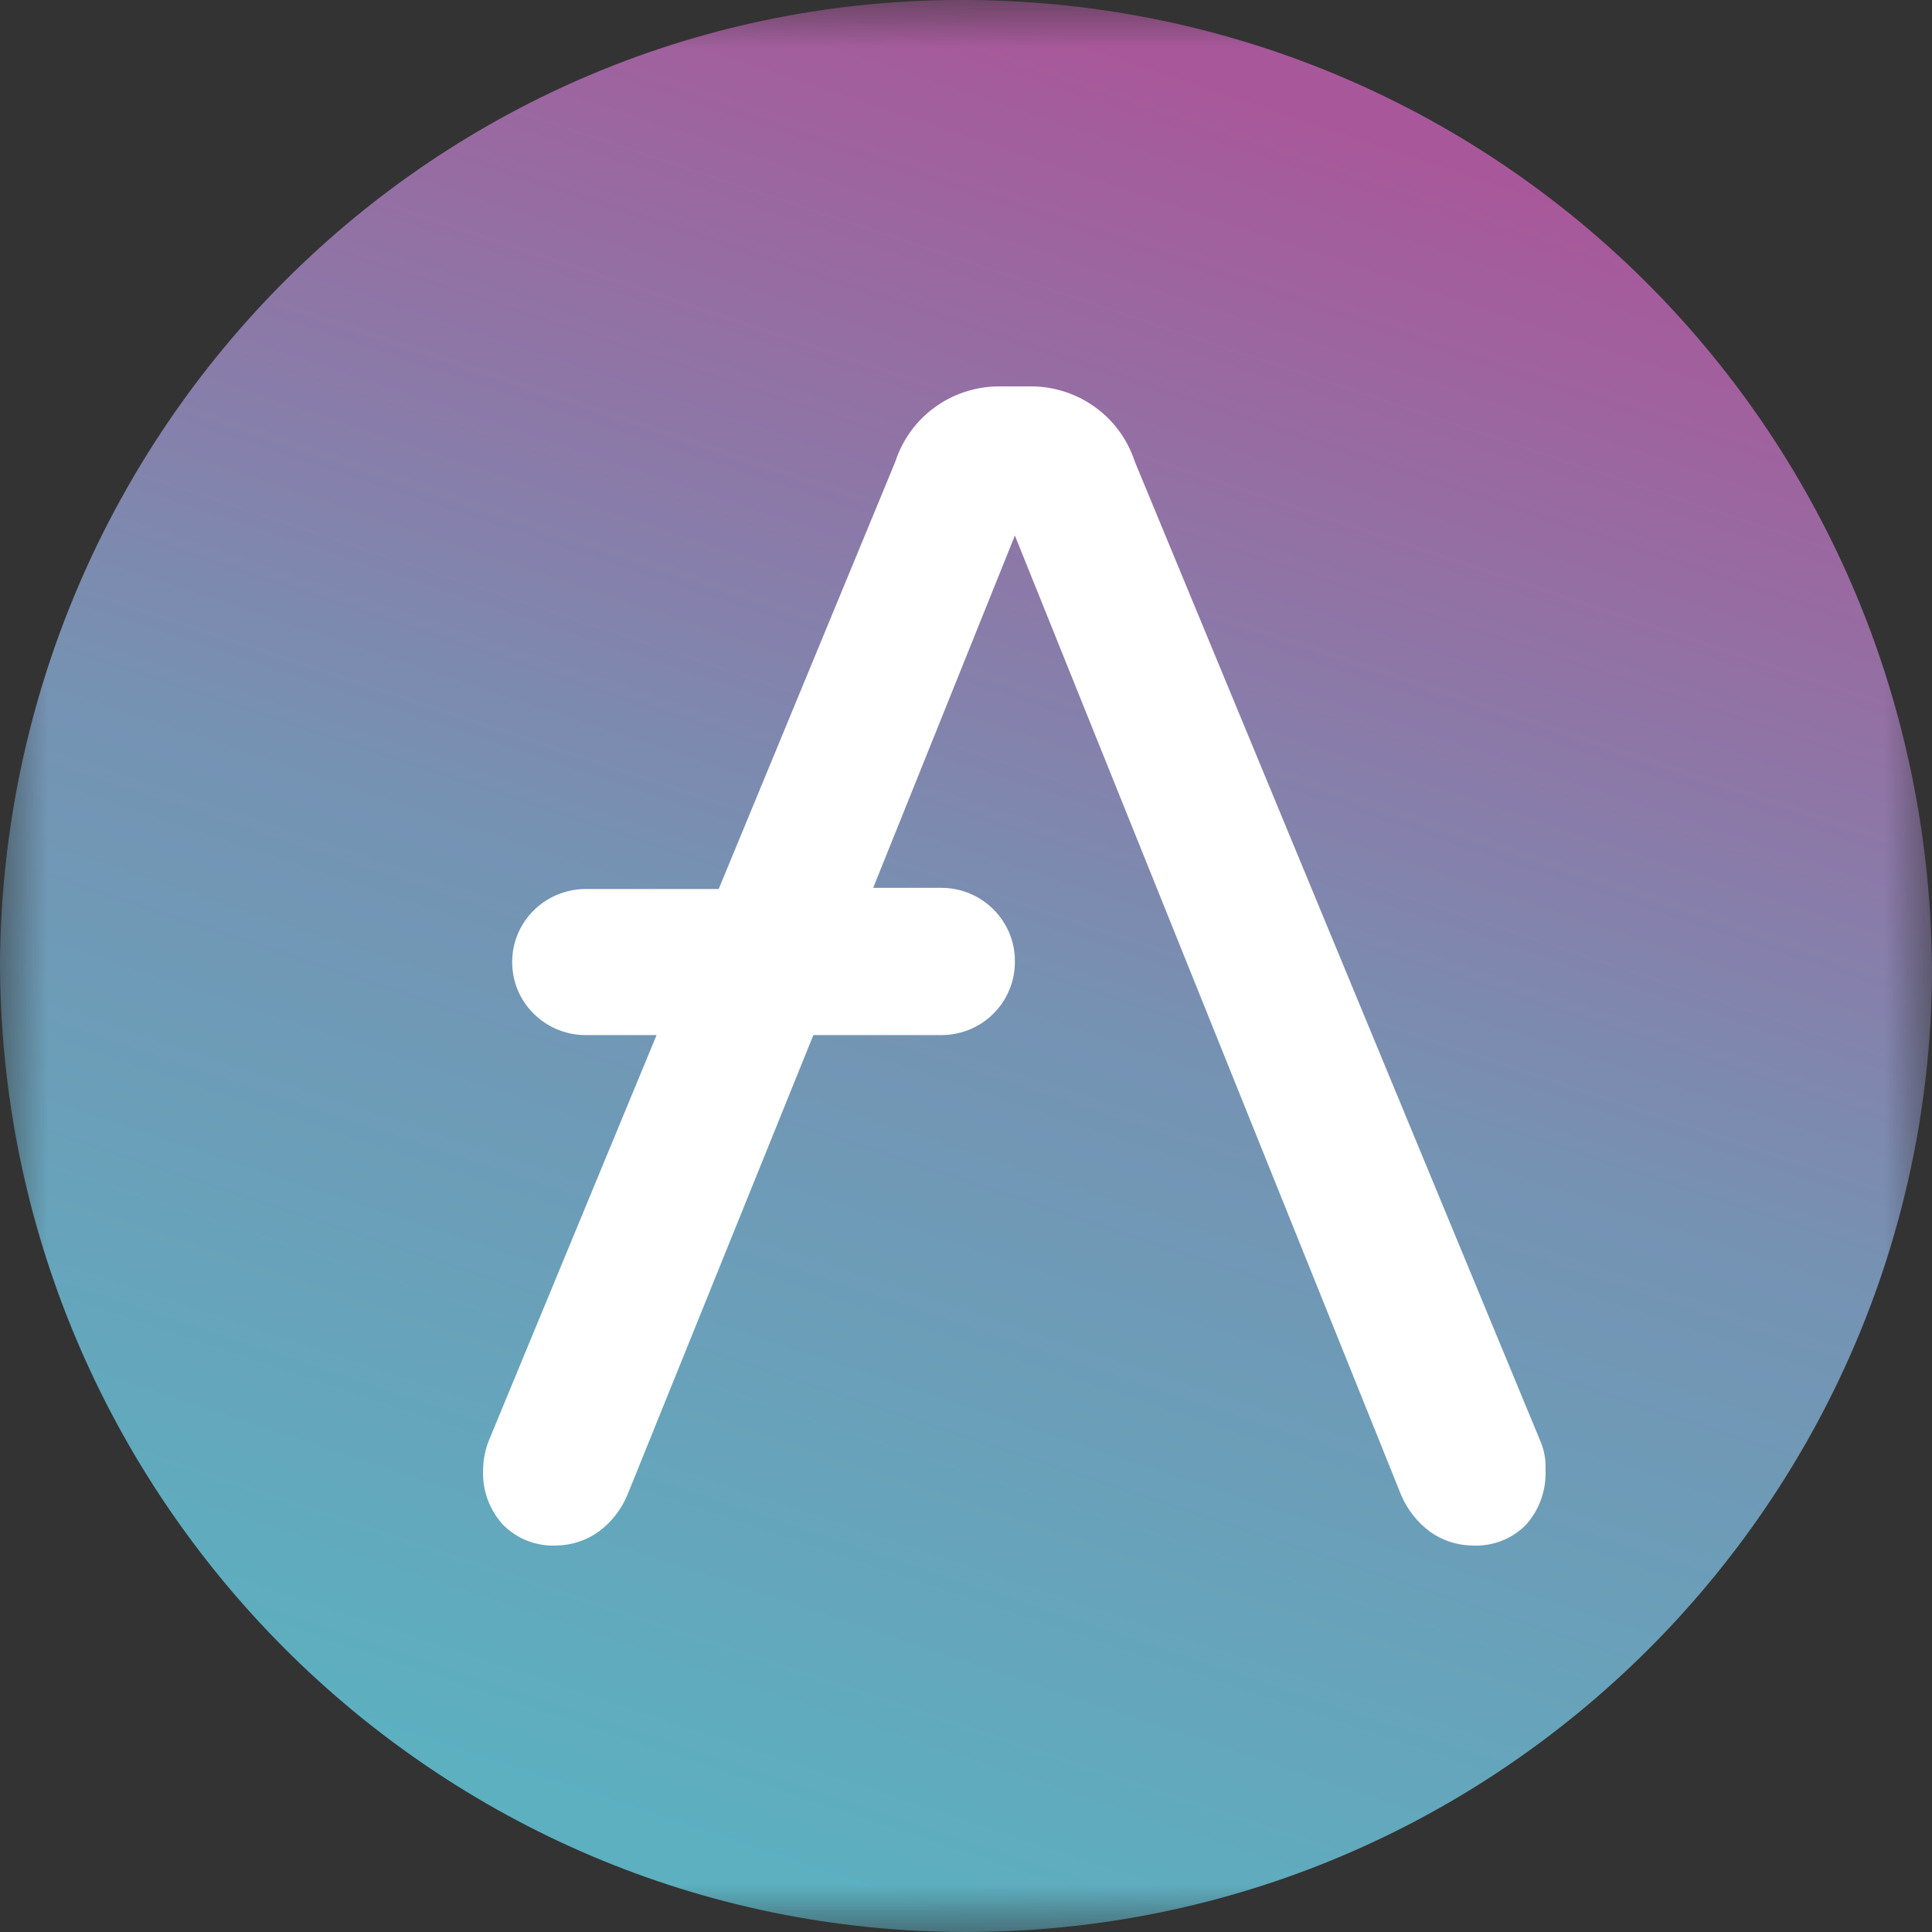
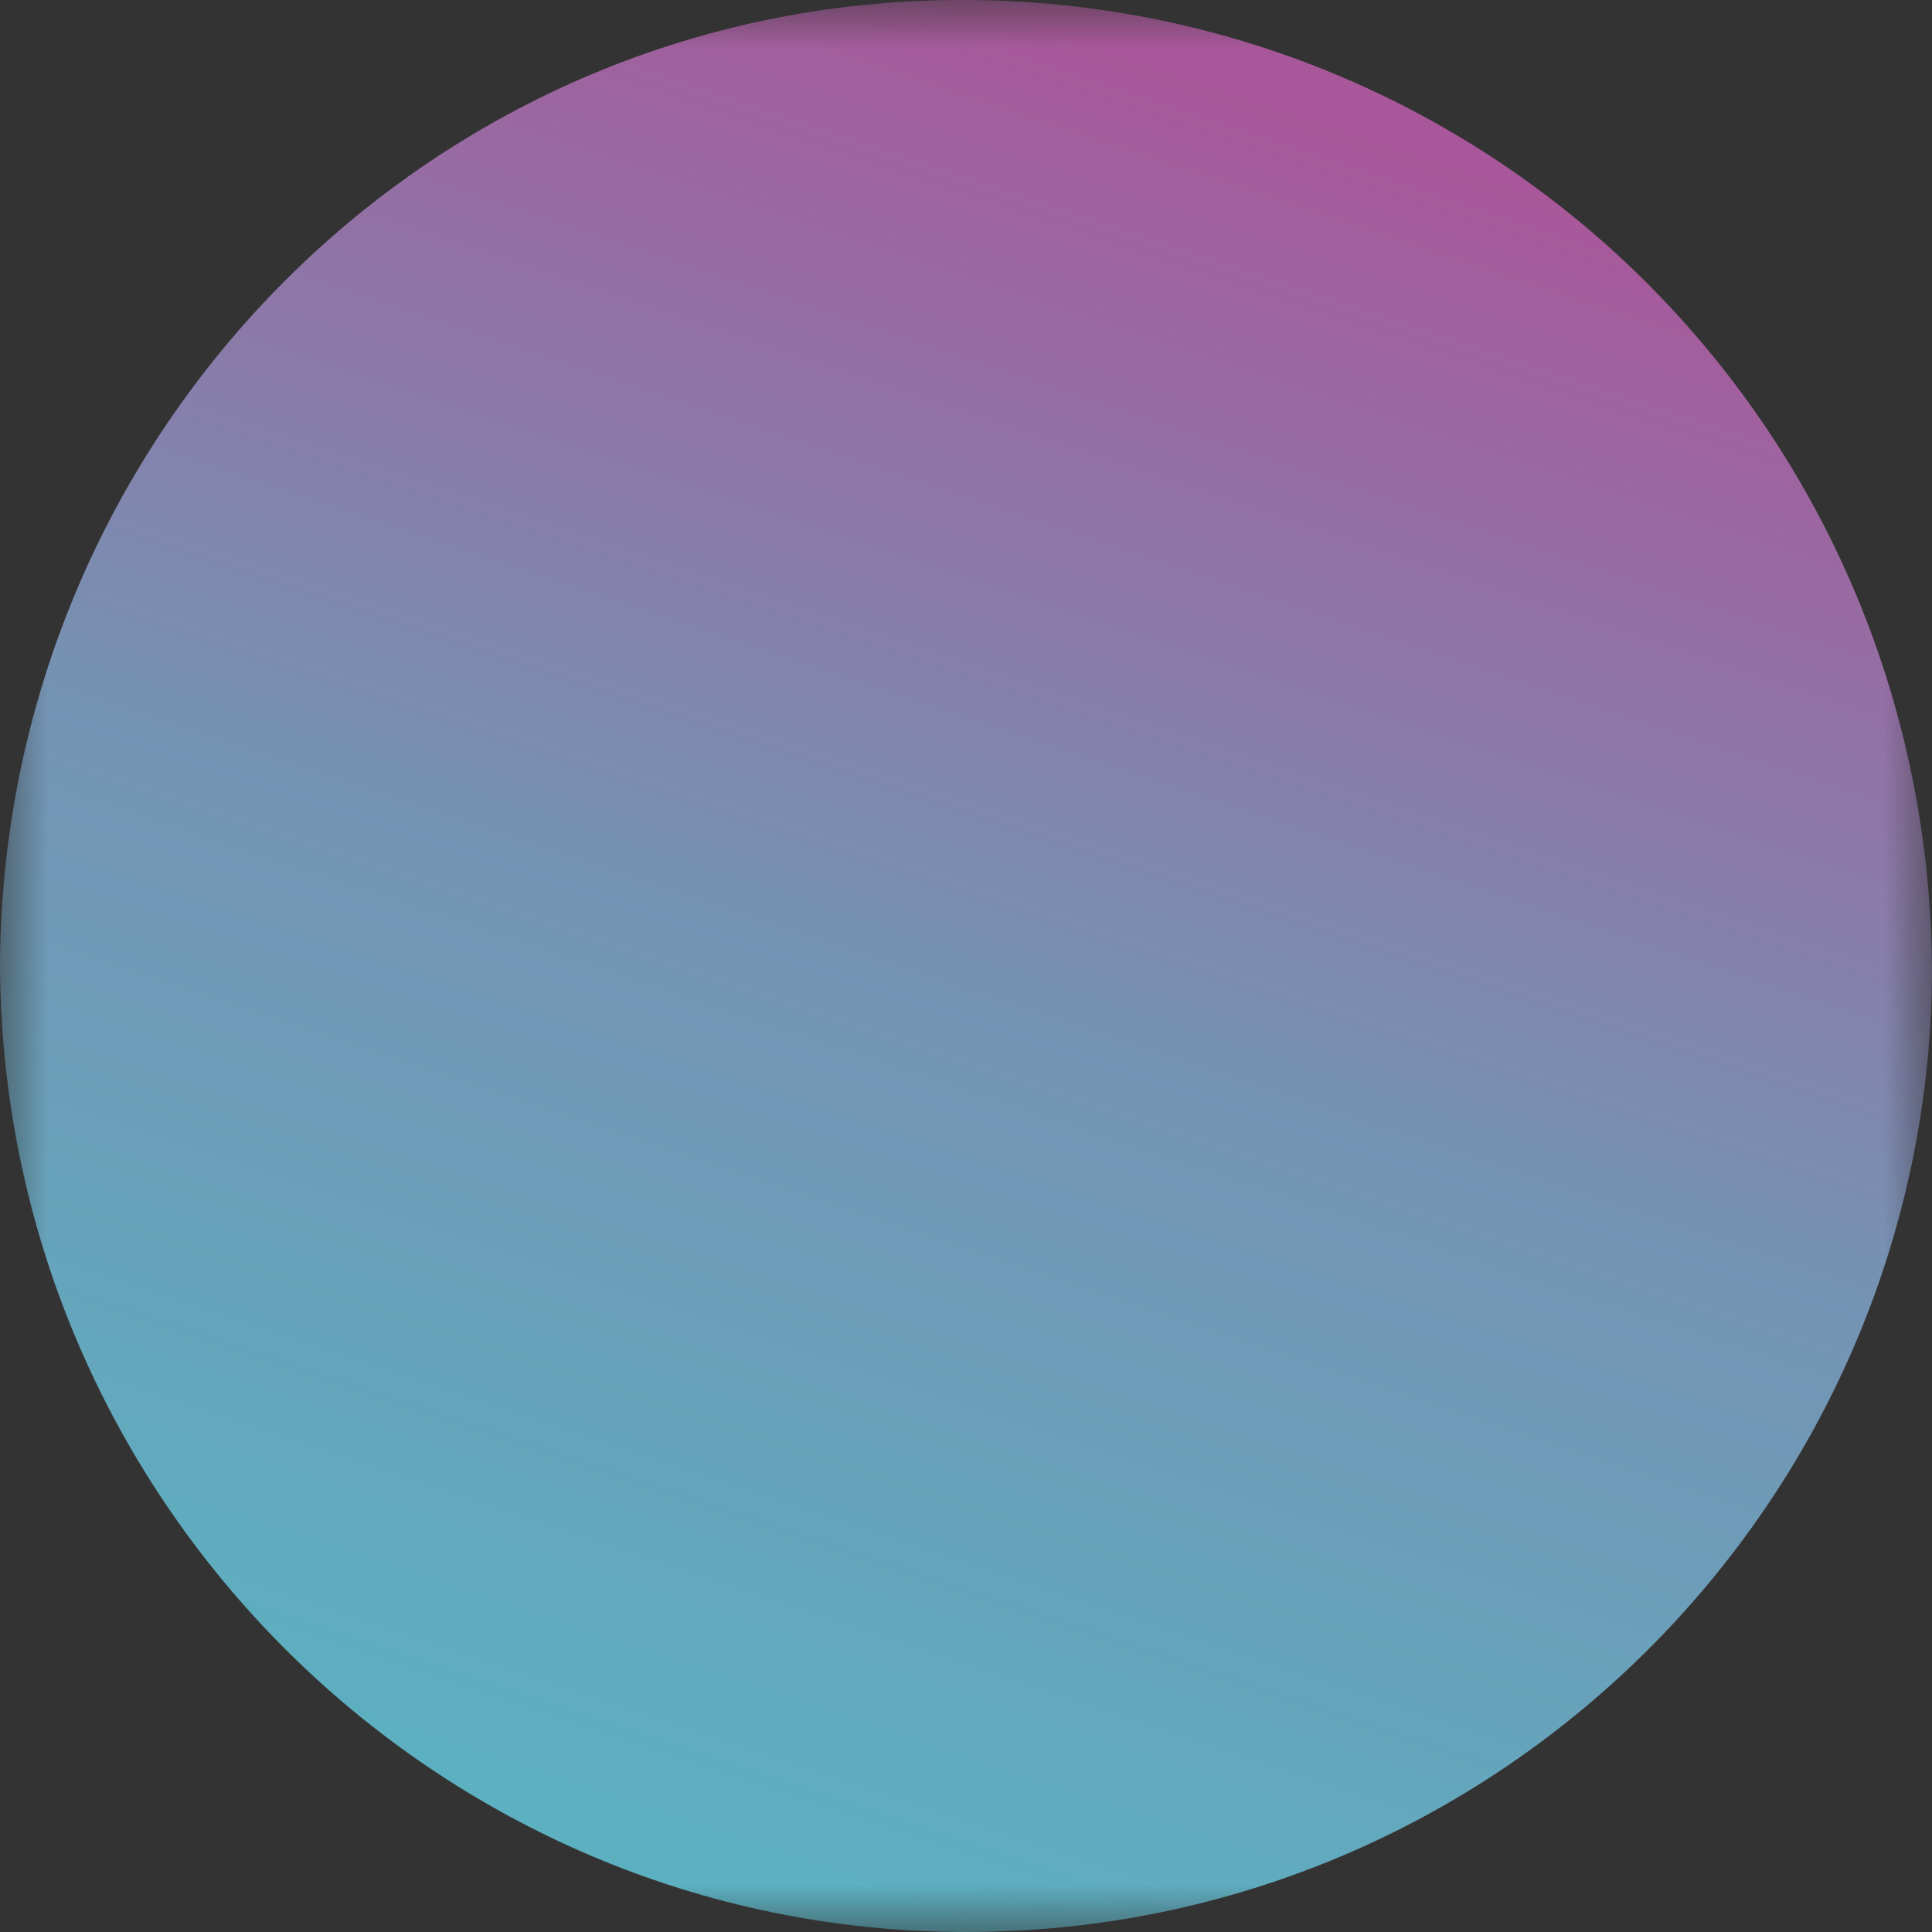
<svg xmlns="http://www.w3.org/2000/svg" width="20" height="20" viewBox="0 0 20 20" fill="none">
  <rect x="0" y="0" width="20" height="20" fill="#333333" stroke="none" />
  <mask id="mask0_849_24" style="mask-type:alpha" maskUnits="userSpaceOnUse" x="0" y="0" width="20" height="20">
    <path fill-rule="evenodd" clip-rule="evenodd" d="M0 0H20V20H0V0Z" fill="white" />
  </mask>
  <g mask="url(#mask0_849_24)">
    <path fill-rule="evenodd" clip-rule="evenodd" d="M10 20C4.5 20 0 15.5 0 9.95C0.05 4.45 4.5 -0.05 10.05 0C15.55 0.05 20 4.5 20 10.1C19.95 15.55 15.5 20 10 20Z" fill="url(#paint0_linear_849_24)" />
-     <path d="M15.951 14.931L11.748 4.78C11.675 4.556 11.535 4.361 11.345 4.221C11.155 4.081 10.927 4.004 10.691 4H10.321C10.086 4.005 9.858 4.082 9.669 4.222C9.48 4.362 9.34 4.557 9.268 4.78L7.44 9.203H6.053C5.854 9.206 5.664 9.286 5.523 9.426C5.382 9.567 5.303 9.757 5.302 9.955V9.963C5.303 10.162 5.382 10.352 5.523 10.492C5.664 10.633 5.854 10.713 6.053 10.715H6.797L5.053 14.931C5.02 15.023 5.002 15.12 5.001 15.219C4.992 15.426 5.066 15.629 5.206 15.783C5.278 15.856 5.365 15.914 5.461 15.951C5.558 15.988 5.661 16.004 5.764 15.999C5.92 15.996 6.072 15.946 6.198 15.855C6.33 15.757 6.432 15.626 6.495 15.475L8.42 10.715H9.75C9.95 10.714 10.142 10.635 10.283 10.494C10.425 10.353 10.505 10.162 10.506 9.963V9.943C10.505 9.744 10.425 9.554 10.283 9.413C10.142 9.272 9.95 9.192 9.75 9.191H9.039L10.506 5.544L14.504 15.475C14.568 15.626 14.67 15.757 14.802 15.855C14.928 15.946 15.079 15.996 15.236 15.999C15.339 16.005 15.444 15.989 15.541 15.952C15.638 15.915 15.726 15.857 15.798 15.783C15.936 15.628 16.008 15.425 15.999 15.219C16.004 15.12 15.988 15.022 15.951 14.931V14.931Z" fill="white" />
  </g>
  <defs>
    <linearGradient id="paint0_linear_849_24" x1="16" y1="2" x2="10" y2="20" gradientUnits="userSpaceOnUse">
      <stop stop-color="#A8589A" />
      <stop offset="0.505" stop-color="#7692B3" />
      <stop offset="1" stop-color="#5CB0C0" />
    </linearGradient>
  </defs>
</svg>